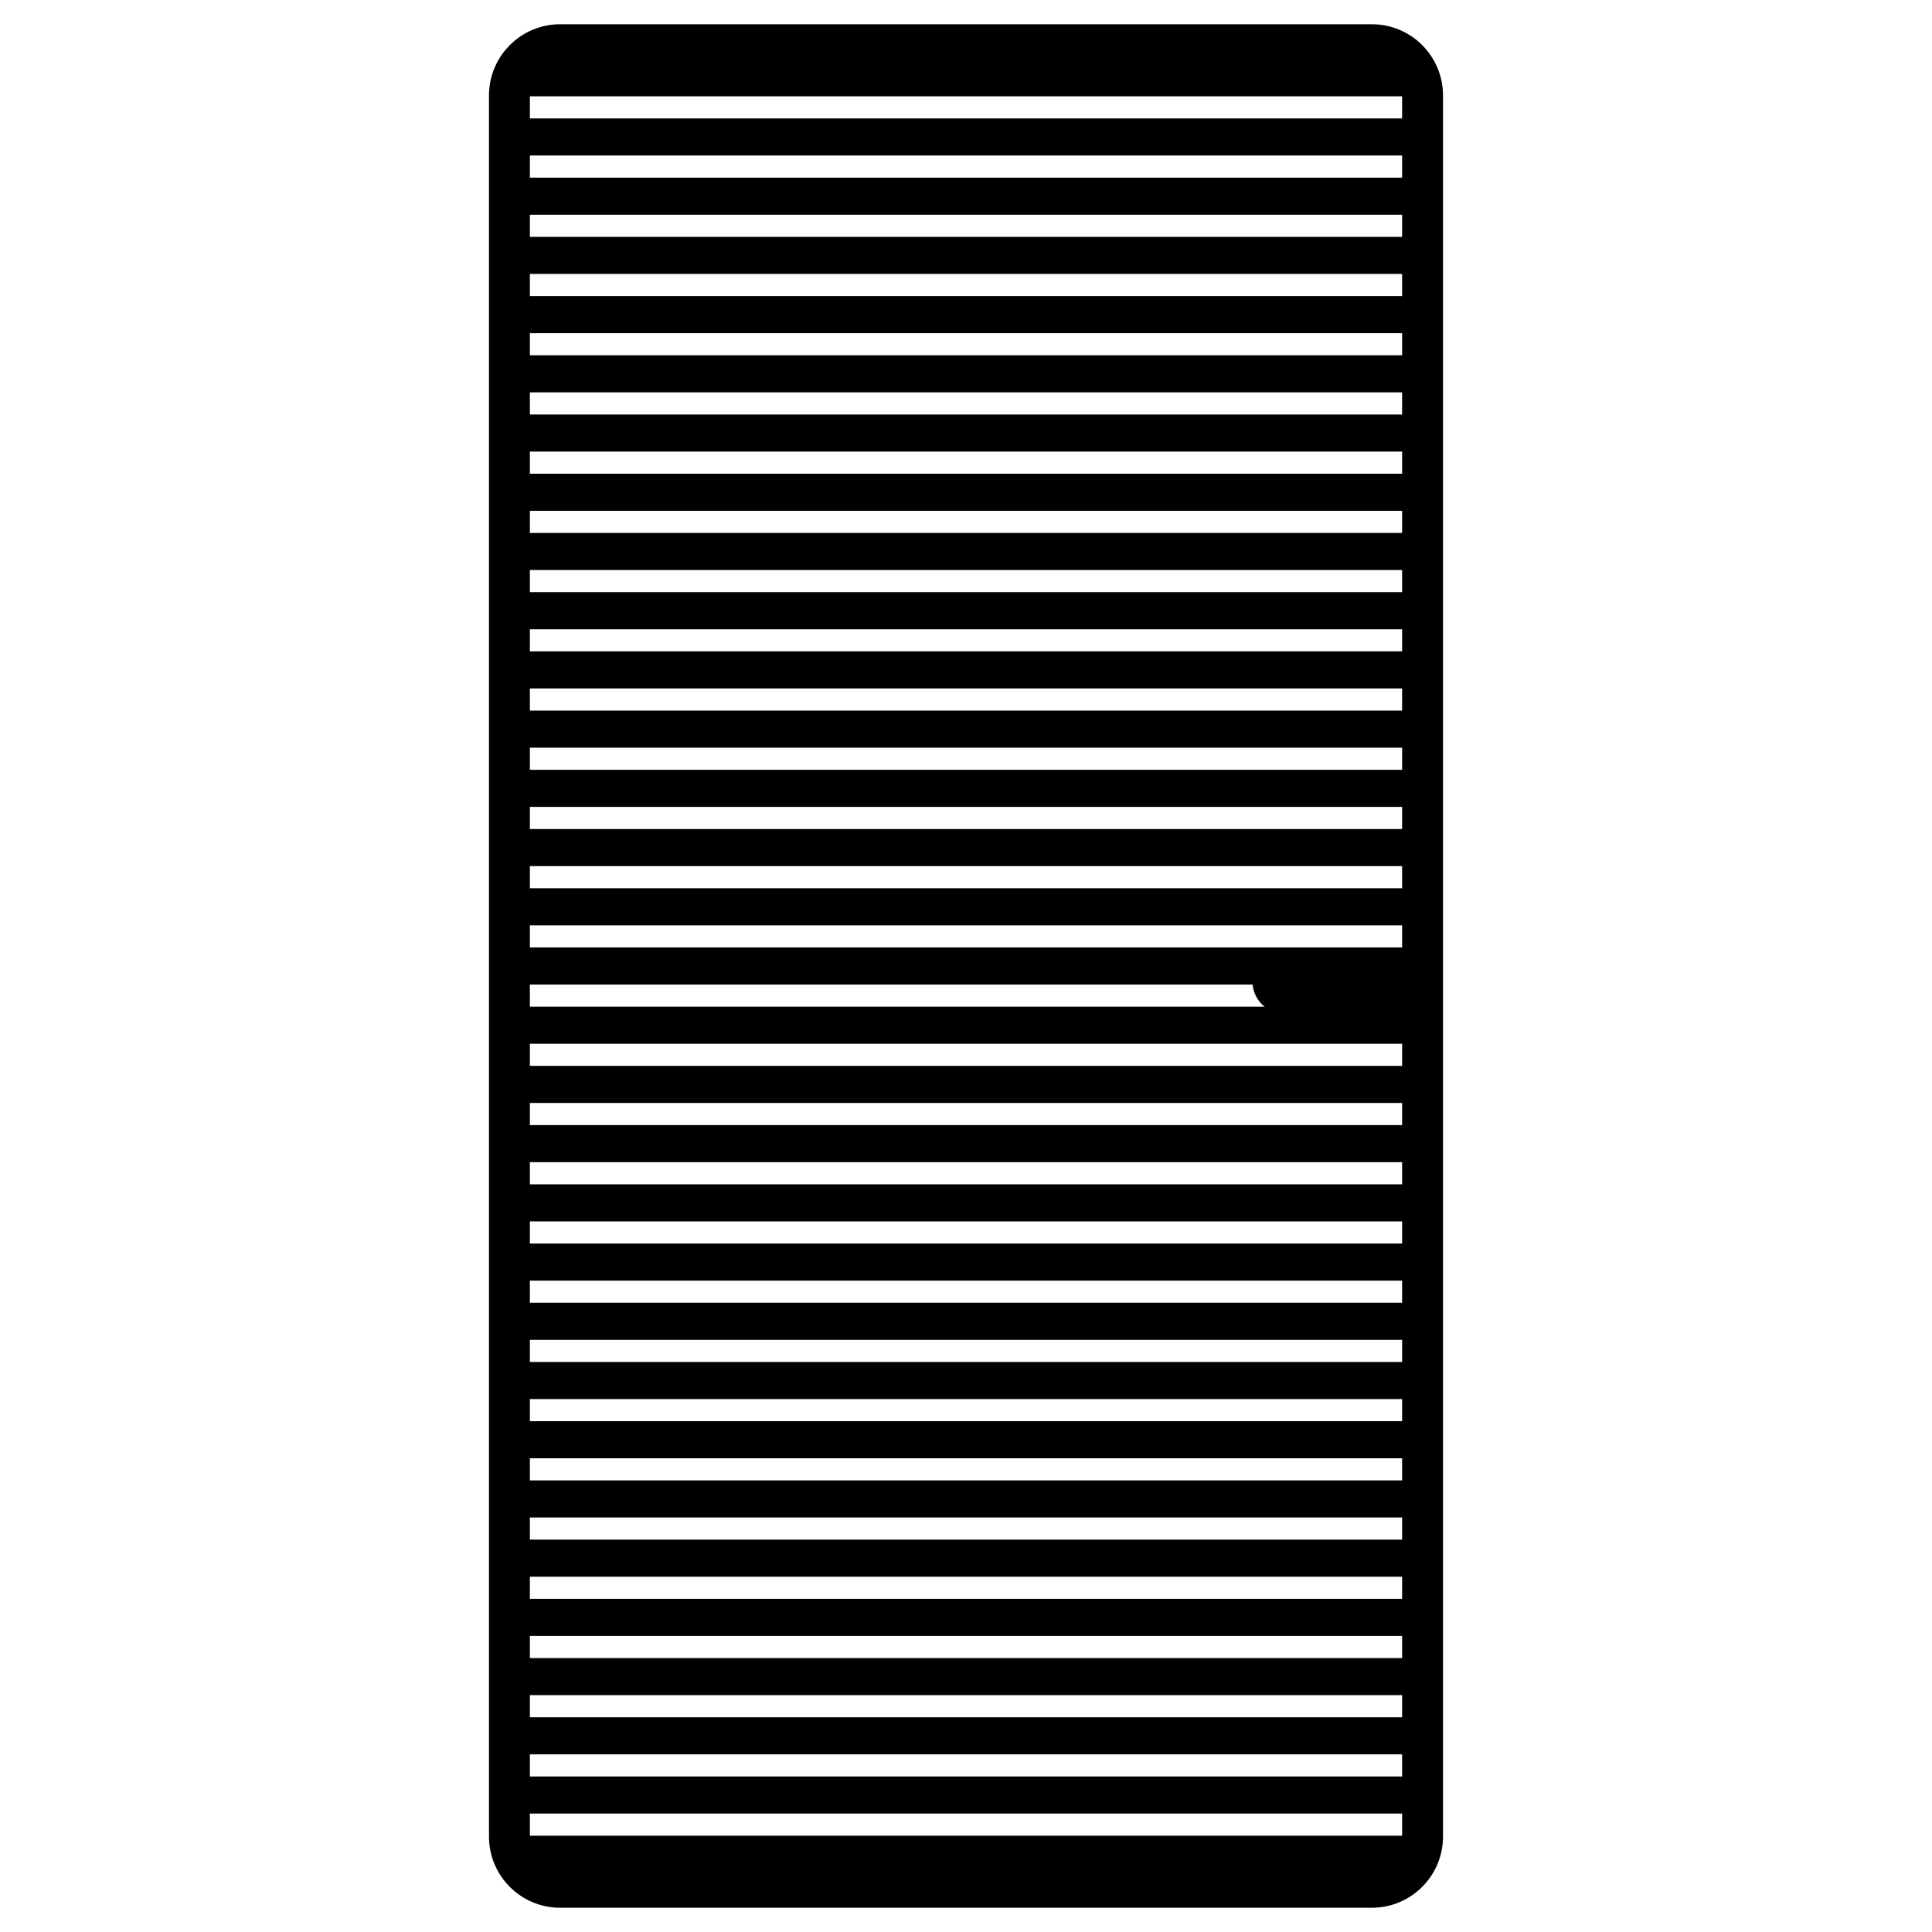
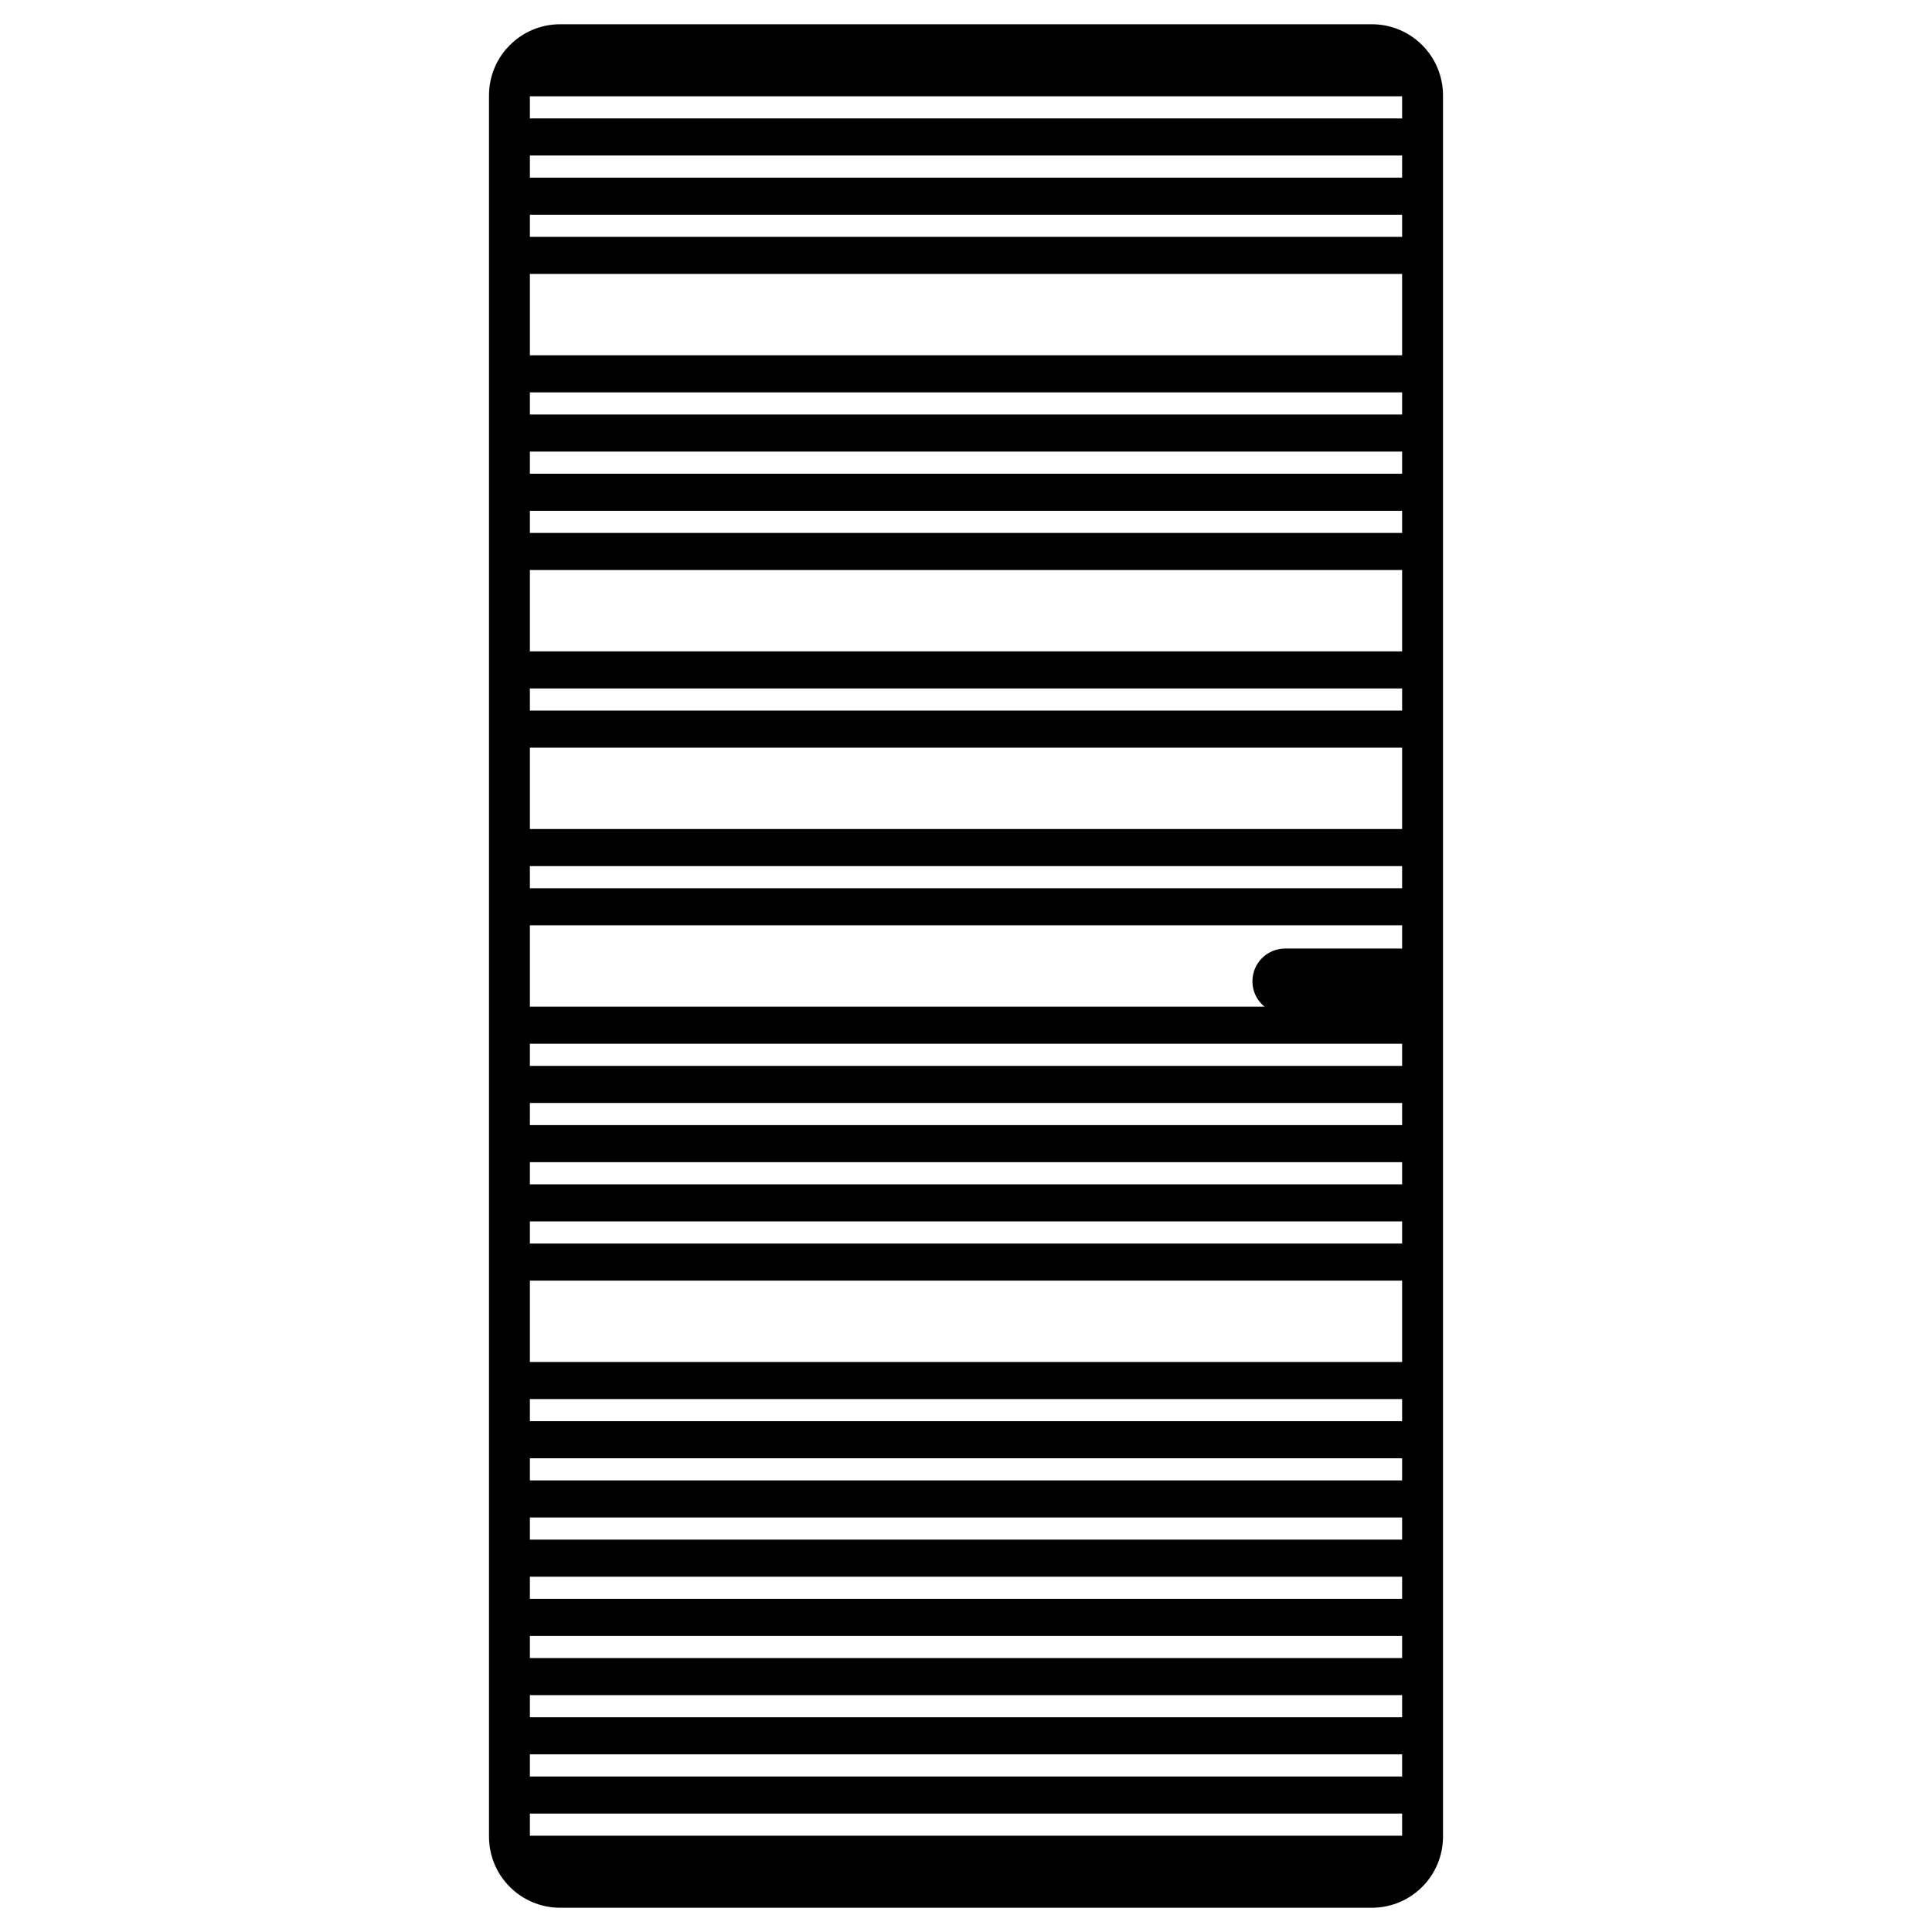
<svg xmlns="http://www.w3.org/2000/svg" version="1.1" x="0px" y="0px" width="7086.609px" height="7086.609px" viewBox="0 0 7086.609 7086.609" enable-background="new 0 0 7086.609 7086.609" xml:space="preserve">
  <g id="Ebene_2">
-     <path fill="none" stroke="#000000" stroke-width="150" stroke-miterlimit="10" d="M5217.975,6736.656c0,102.725-83.275,186-186,186   h-2977.34c-102.725,0-186-83.275-186-186V349.953c0-102.725,83.275-186,186-186h2977.34c102.725,0,186,83.275,186,186V6736.656z" />
+     <path fill="none" stroke="#000000" stroke-width="150" stroke-miterlimit="10" d="M5217.975,6736.656c0,102.725-83.275,186-186,186   h-2977.34c-102.725,0-186-83.275-186-186V349.953c0-102.725,83.275-186,186-186h2977.34c102.725,0,186,83.275,186,186z" />
    <path d="M5266.188,3599.299c0,66.301-53.747,120.048-120.048,120.048h-432.173c-66.301,0-120.048-53.747-120.048-120.048l0,0   c0-66.301,53.747-120.048,120.048-120.048h432.173C5212.441,3479.251,5266.188,3532.998,5266.188,3599.299L5266.188,3599.299z" />
  </g>
  <g id="Ebene_3">
    <rect x="1868.635" y="434.413" width="3349.34" height="136" />
    <rect x="1868.635" y="217.207" width="3349.339" height="136" />
-     <rect x="1868.635" y="1086.033" width="3349.34" height="136" />
    <rect x="1868.635" y="868.826" width="3349.339" height="136" />
    <rect x="1868.635" y="651.62" width="3349.34" height="136" />
    <rect x="1868.635" y="1737.652" width="3349.34" height="136" />
    <rect x="1868.635" y="1520.446" width="3349.339" height="136" />
    <rect x="1868.635" y="1303.239" width="3349.34" height="136" />
    <rect x="1868.83" y="2389.272" width="3349.34" height="136" />
-     <rect x="1868.831" y="2172.065" width="3349.339" height="136" />
    <rect x="1868.83" y="1954.859" width="3349.34" height="136" />
    <rect x="1868.635" y="3040.892" width="3349.34" height="136" />
-     <rect x="1868.635" y="2823.685" width="3349.339" height="136" />
    <rect x="1868.635" y="2606.479" width="3349.34" height="136" />
    <rect x="1868.635" y="3692.512" width="3349.34" height="136" />
-     <rect x="1868.635" y="3475.305" width="3349.339" height="136" />
    <rect x="1868.635" y="3258.098" width="3349.34" height="136" />
    <rect x="1868.83" y="4344.131" width="3349.34" height="136" />
    <rect x="1868.831" y="4126.924" width="3349.339" height="136" />
    <rect x="1868.83" y="3909.718" width="3349.34" height="136" />
    <rect x="1868.635" y="4995.75" width="3349.34" height="136" />
-     <rect x="1868.635" y="4778.544" width="3349.339" height="136" />
    <rect x="1868.635" y="4561.338" width="3349.34" height="136" />
    <rect x="1868.635" y="5647.37" width="3349.34" height="136" />
    <rect x="1868.635" y="5430.164" width="3349.339" height="136" />
    <rect x="1868.635" y="5212.957" width="3349.34" height="136" />
    <rect x="1868.635" y="6298.99" width="3349.34" height="136" />
    <rect x="1868.635" y="6081.783" width="3349.339" height="136" />
    <rect x="1868.635" y="5864.576" width="3349.34" height="136" />
    <rect x="1868.635" y="6733.402" width="3349.339" height="136" />
    <rect x="1868.635" y="6516.196" width="3349.34" height="136" />
  </g>
</svg>